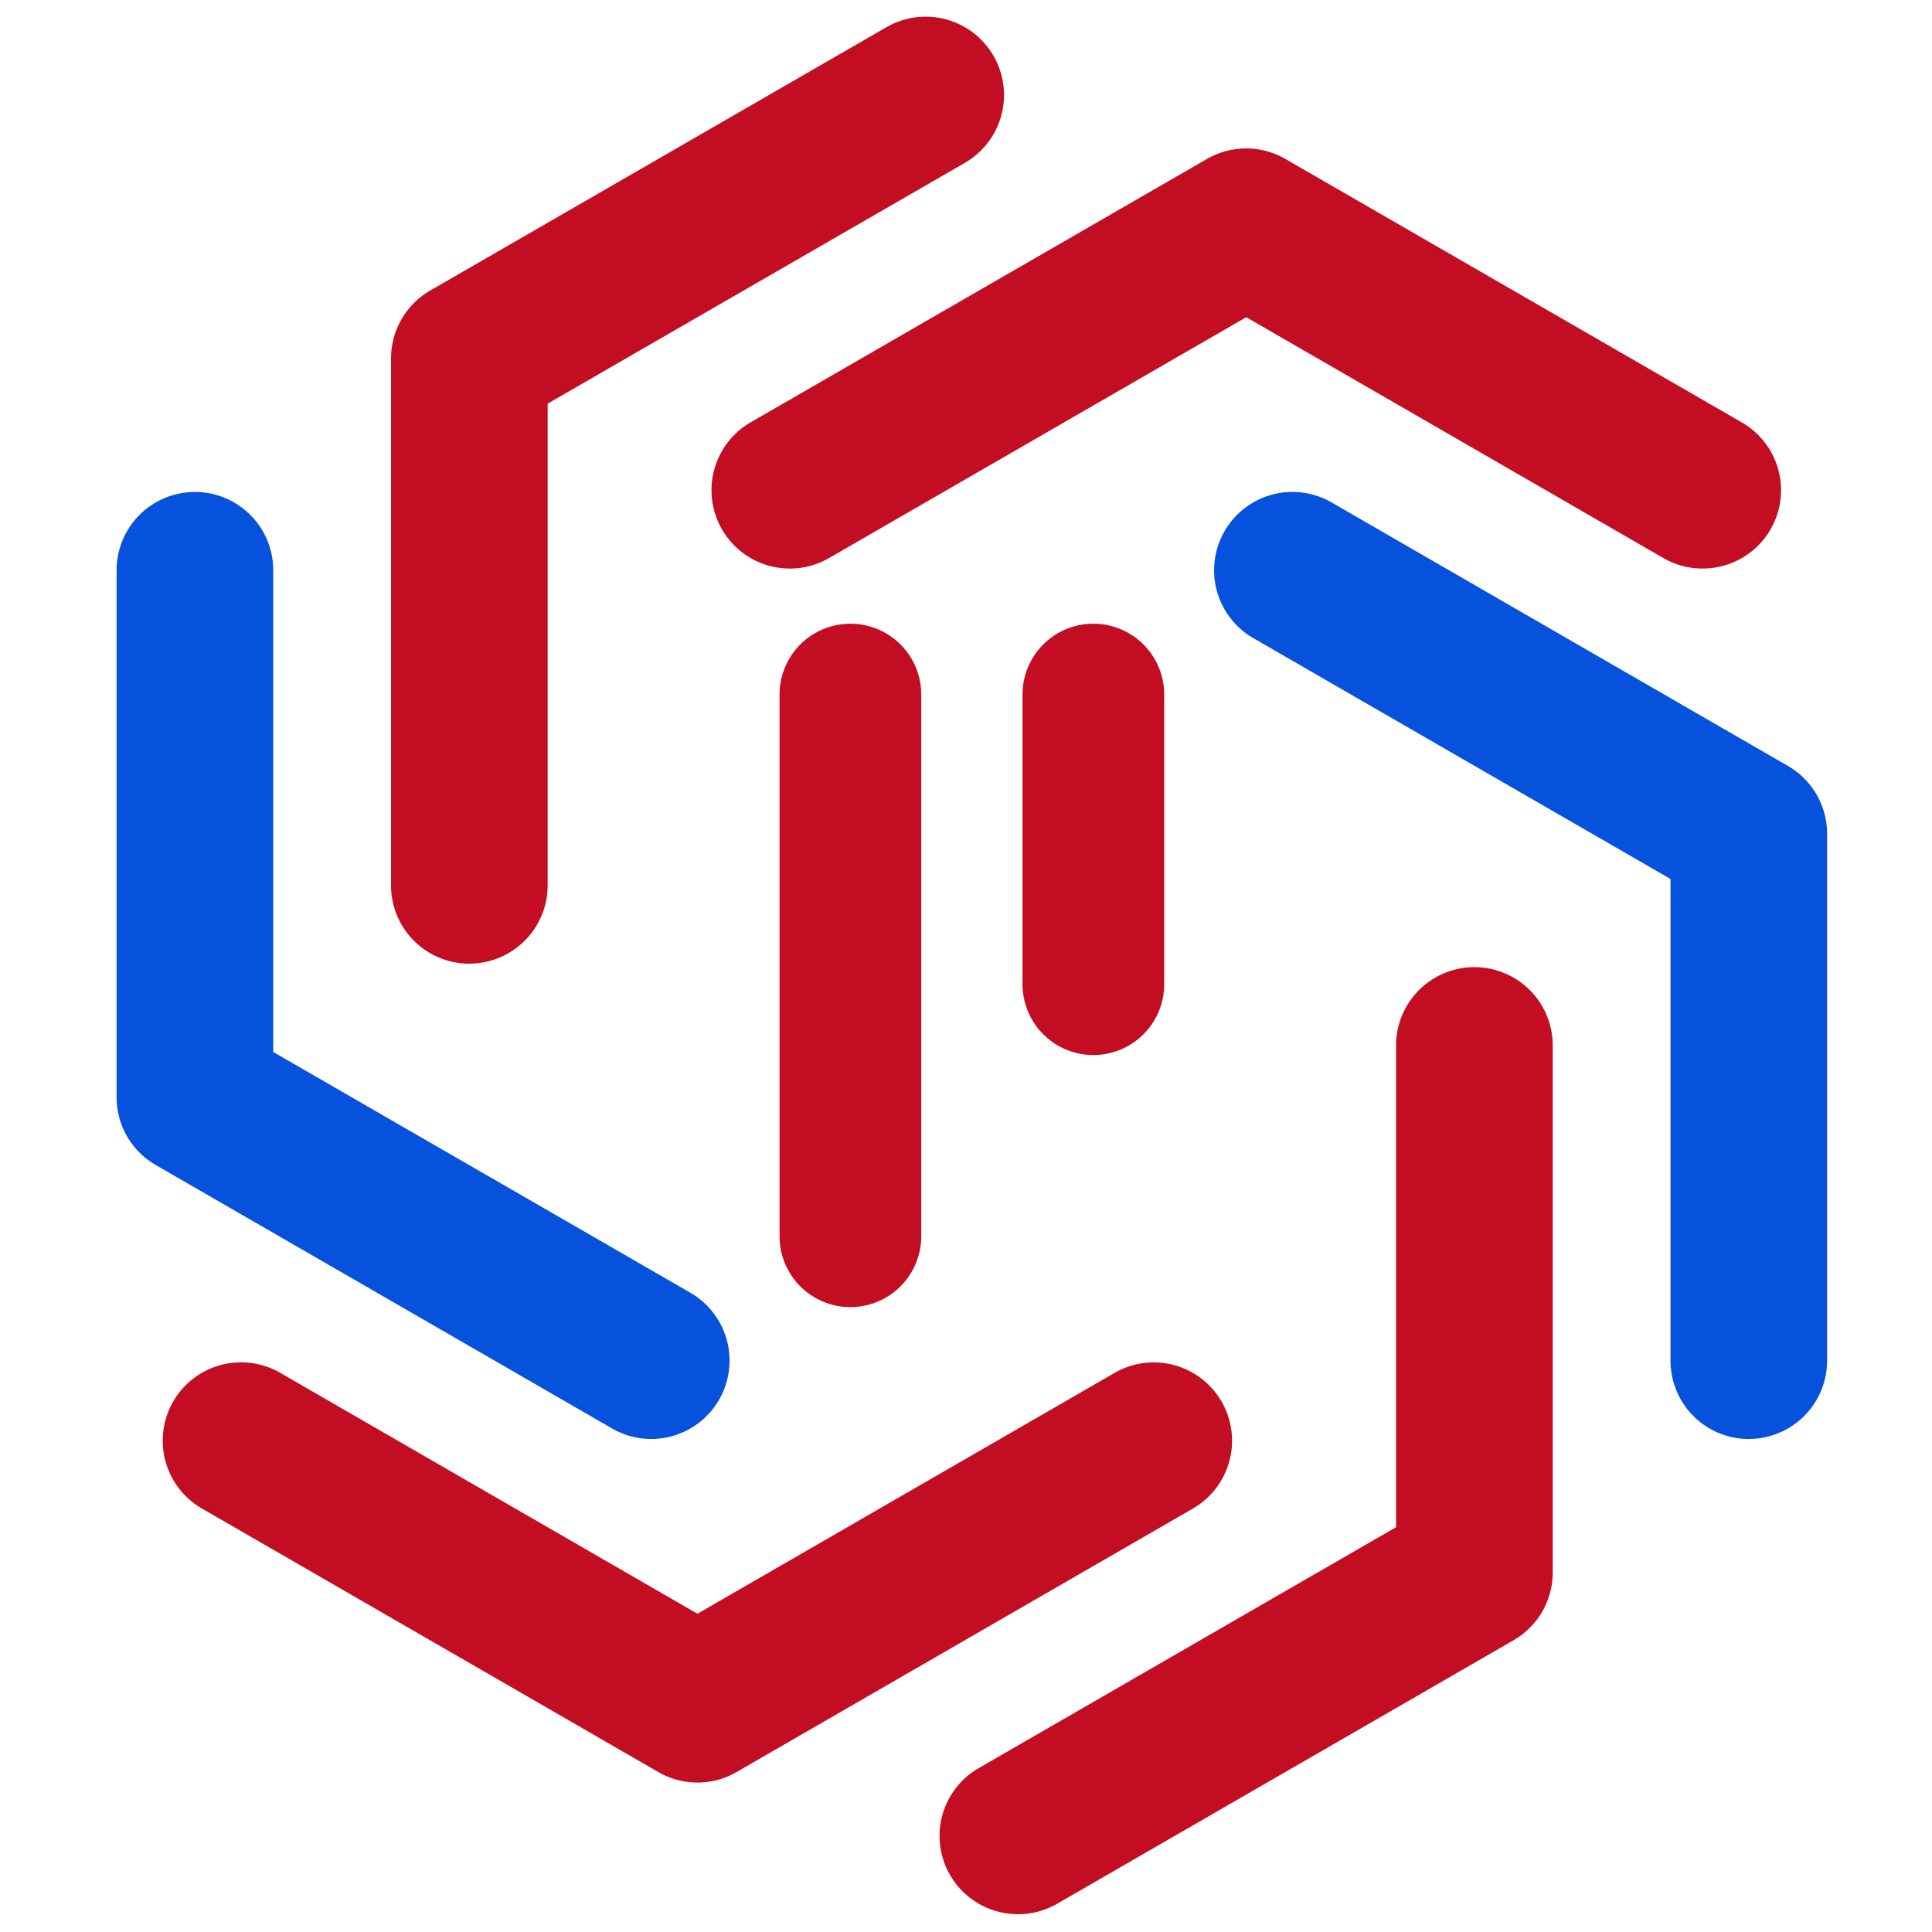
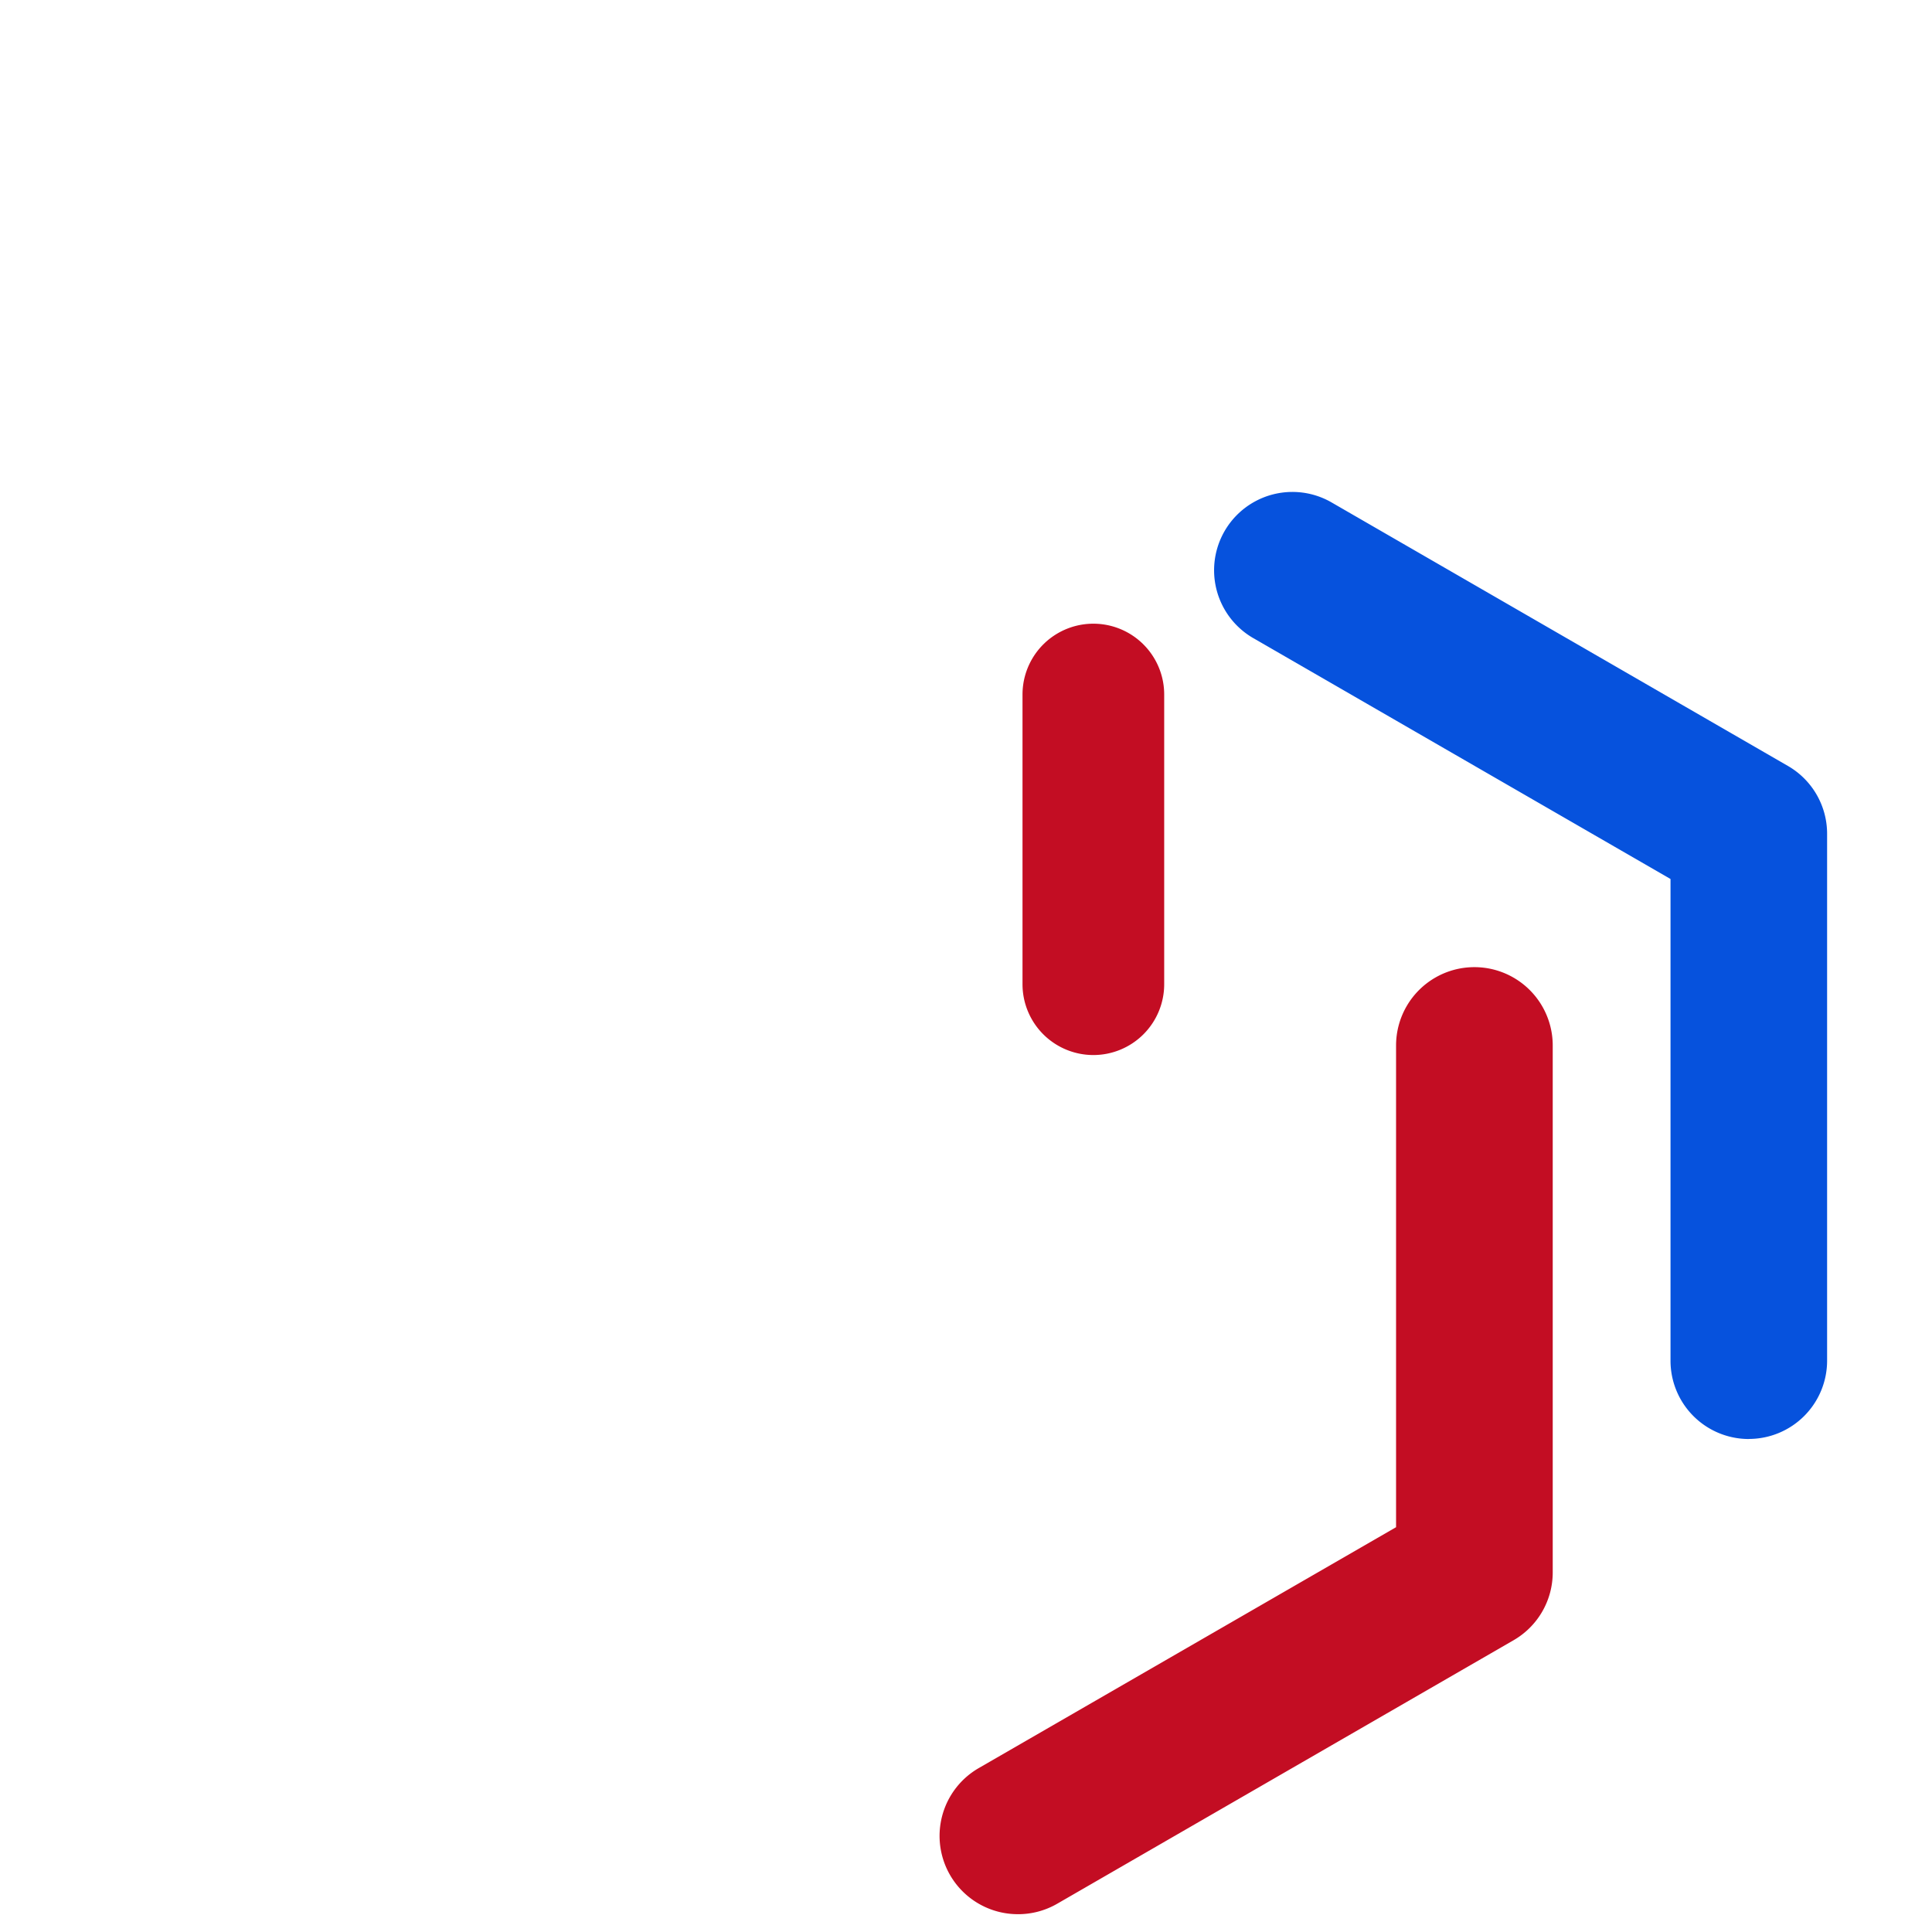
<svg xmlns="http://www.w3.org/2000/svg" width="116" height="116" viewBox="0 0 116 116">
  <g id="组_24170" data-name="组 24170" transform="translate(-818 11160)">
    <g id="组_23809" data-name="组 23809" transform="translate(-1430 392)">
-       <path id="路径_26306" data-name="路径 26306" d="M32.1,93.492a4.689,4.689,0,0,1-2.347-.63L2.354,77.044A4.7,4.7,0,0,1,0,72.968V41.334a4.7,4.7,0,0,1,9.406,0V70.255L34.453,84.712a4.706,4.706,0,0,1-2.355,8.78" transform="translate(2255 -11559.093)" fill="#0652dd" />
      <path id="路径_26307" data-name="路径 26307" d="M116.685,93.491a4.7,4.7,0,0,1-4.7-4.7V59.867L86.934,45.405a4.7,4.7,0,0,1,4.7-8.148l27.4,15.822a4.7,4.7,0,0,1,2.353,4.072V88.787a4.7,4.7,0,0,1-4.7,4.7" transform="translate(2236.315 -11559.091)" fill="#0652dd" />
      <path id="路径_26308" data-name="路径 26308" d="M68.147,130.113a4.7,4.7,0,0,1-2.358-8.777l25.047-14.458V77.955a4.7,4.7,0,0,1,9.406,0l0,31.637a4.7,4.7,0,0,1-2.351,4.073l-27.4,15.82a4.687,4.687,0,0,1-2.347.629" transform="translate(2240.986 -11567.183)" fill="#c30d23" />
-       <path id="路径_26309" data-name="路径 26309" d="M25.85,56.861a4.7,4.7,0,0,1-4.7-4.7V20.521A4.71,4.71,0,0,1,23.5,16.445L50.9.63A4.7,4.7,0,0,1,55.6,8.78L30.554,23.235V52.157a4.7,4.7,0,0,1-4.7,4.7" transform="translate(2250.328 -11551)" fill="#c30d23" />
-       <path id="路径_26310" data-name="路径 26310" d="M105.346,35.381A4.68,4.68,0,0,1,103,34.75L77.955,20.29,52.907,34.75A4.7,4.7,0,0,1,48.2,26.6L75.6,10.785a4.712,4.712,0,0,1,4.7,0L107.7,26.6a4.7,4.7,0,0,1-2.357,8.779" transform="translate(2244.871 -11553.244)" fill="#c30d23" />
-       <path id="路径_26311" data-name="路径 26311" d="M35.661,128.934a4.674,4.674,0,0,1-2.351-.63l-27.4-15.821a4.7,4.7,0,0,1,4.7-8.148L35.661,118.8l25.047-14.461a4.7,4.7,0,0,1,4.7,8.147l-27.4,15.82a4.683,4.683,0,0,1-2.351.63" transform="translate(2254.214 -11573.909)" fill="#c30d23" />
-       <path id="路径_26312" data-name="路径 26312" d="M55.345,87.817a4.253,4.253,0,0,1-4.253-4.253V51.038a4.253,4.253,0,1,1,8.506,0V83.564a4.253,4.253,0,0,1-4.253,4.253" transform="translate(2243.714 -11561.336)" fill="#c30d23" />
      <path id="路径_26313" data-name="路径 26313" d="M74.069,72.681a4.254,4.254,0,0,1-4.254-4.254V51.036a4.253,4.253,0,1,1,8.507,0V68.427a4.253,4.253,0,0,1-4.253,4.254" transform="translate(2239.578 -11561.335)" fill="#c30d23" />
    </g>
    <rect id="矩形_50811" data-name="矩形 50811" width="116" height="116" transform="translate(818 -11160)" fill="#fff" opacity="0" />
  </g>
</svg>